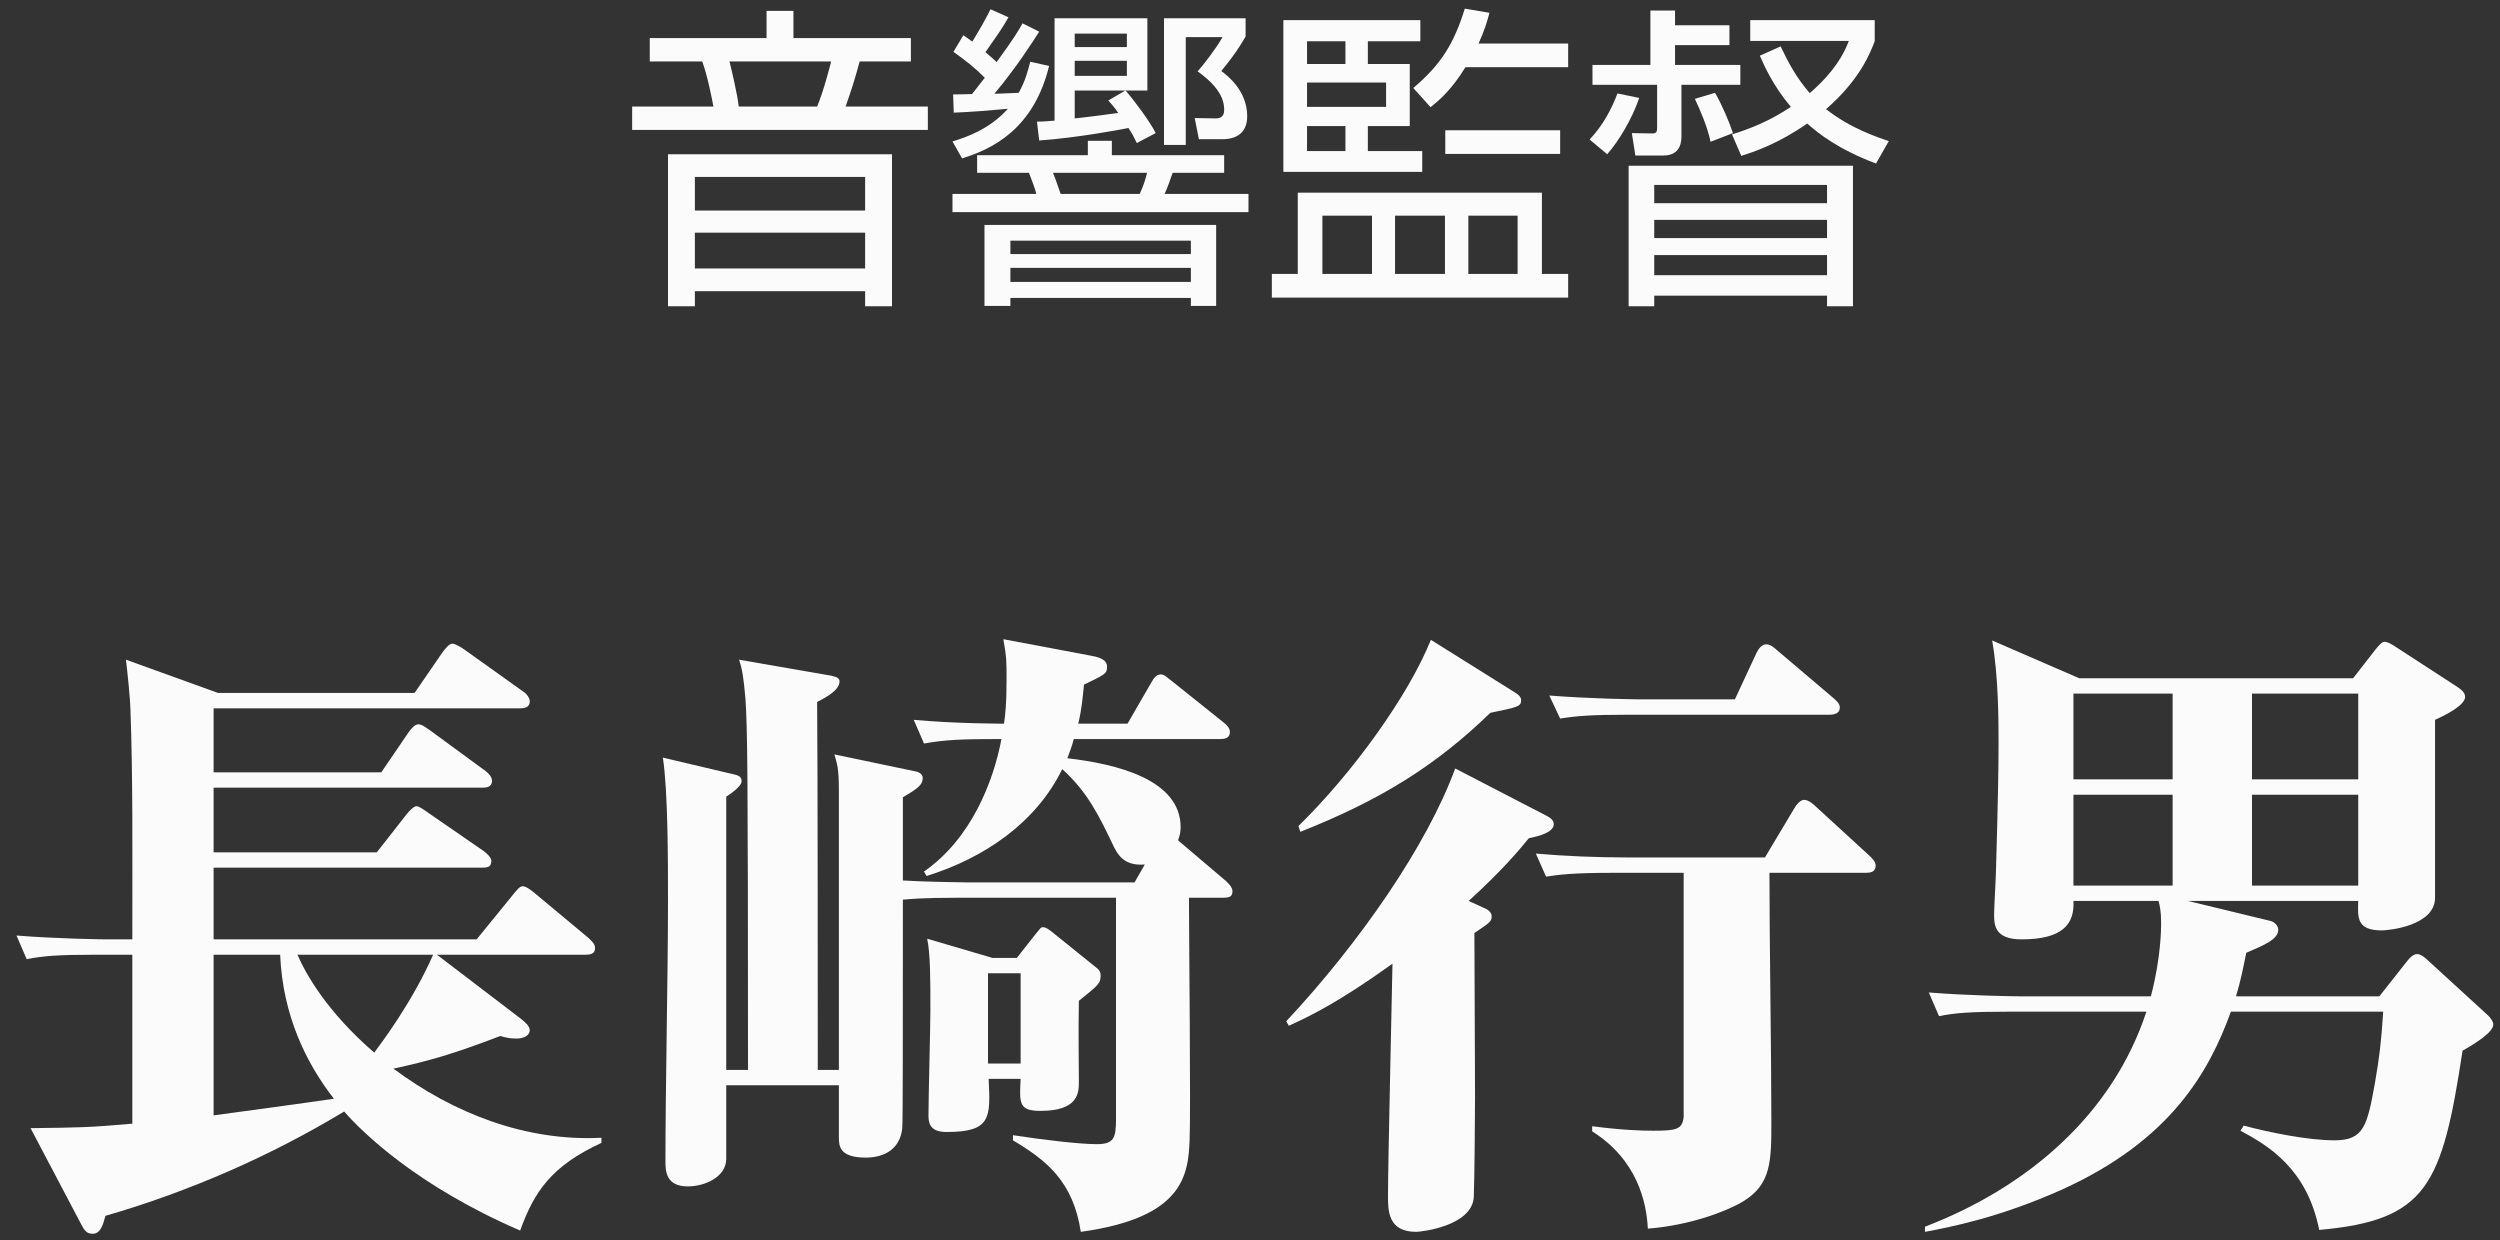
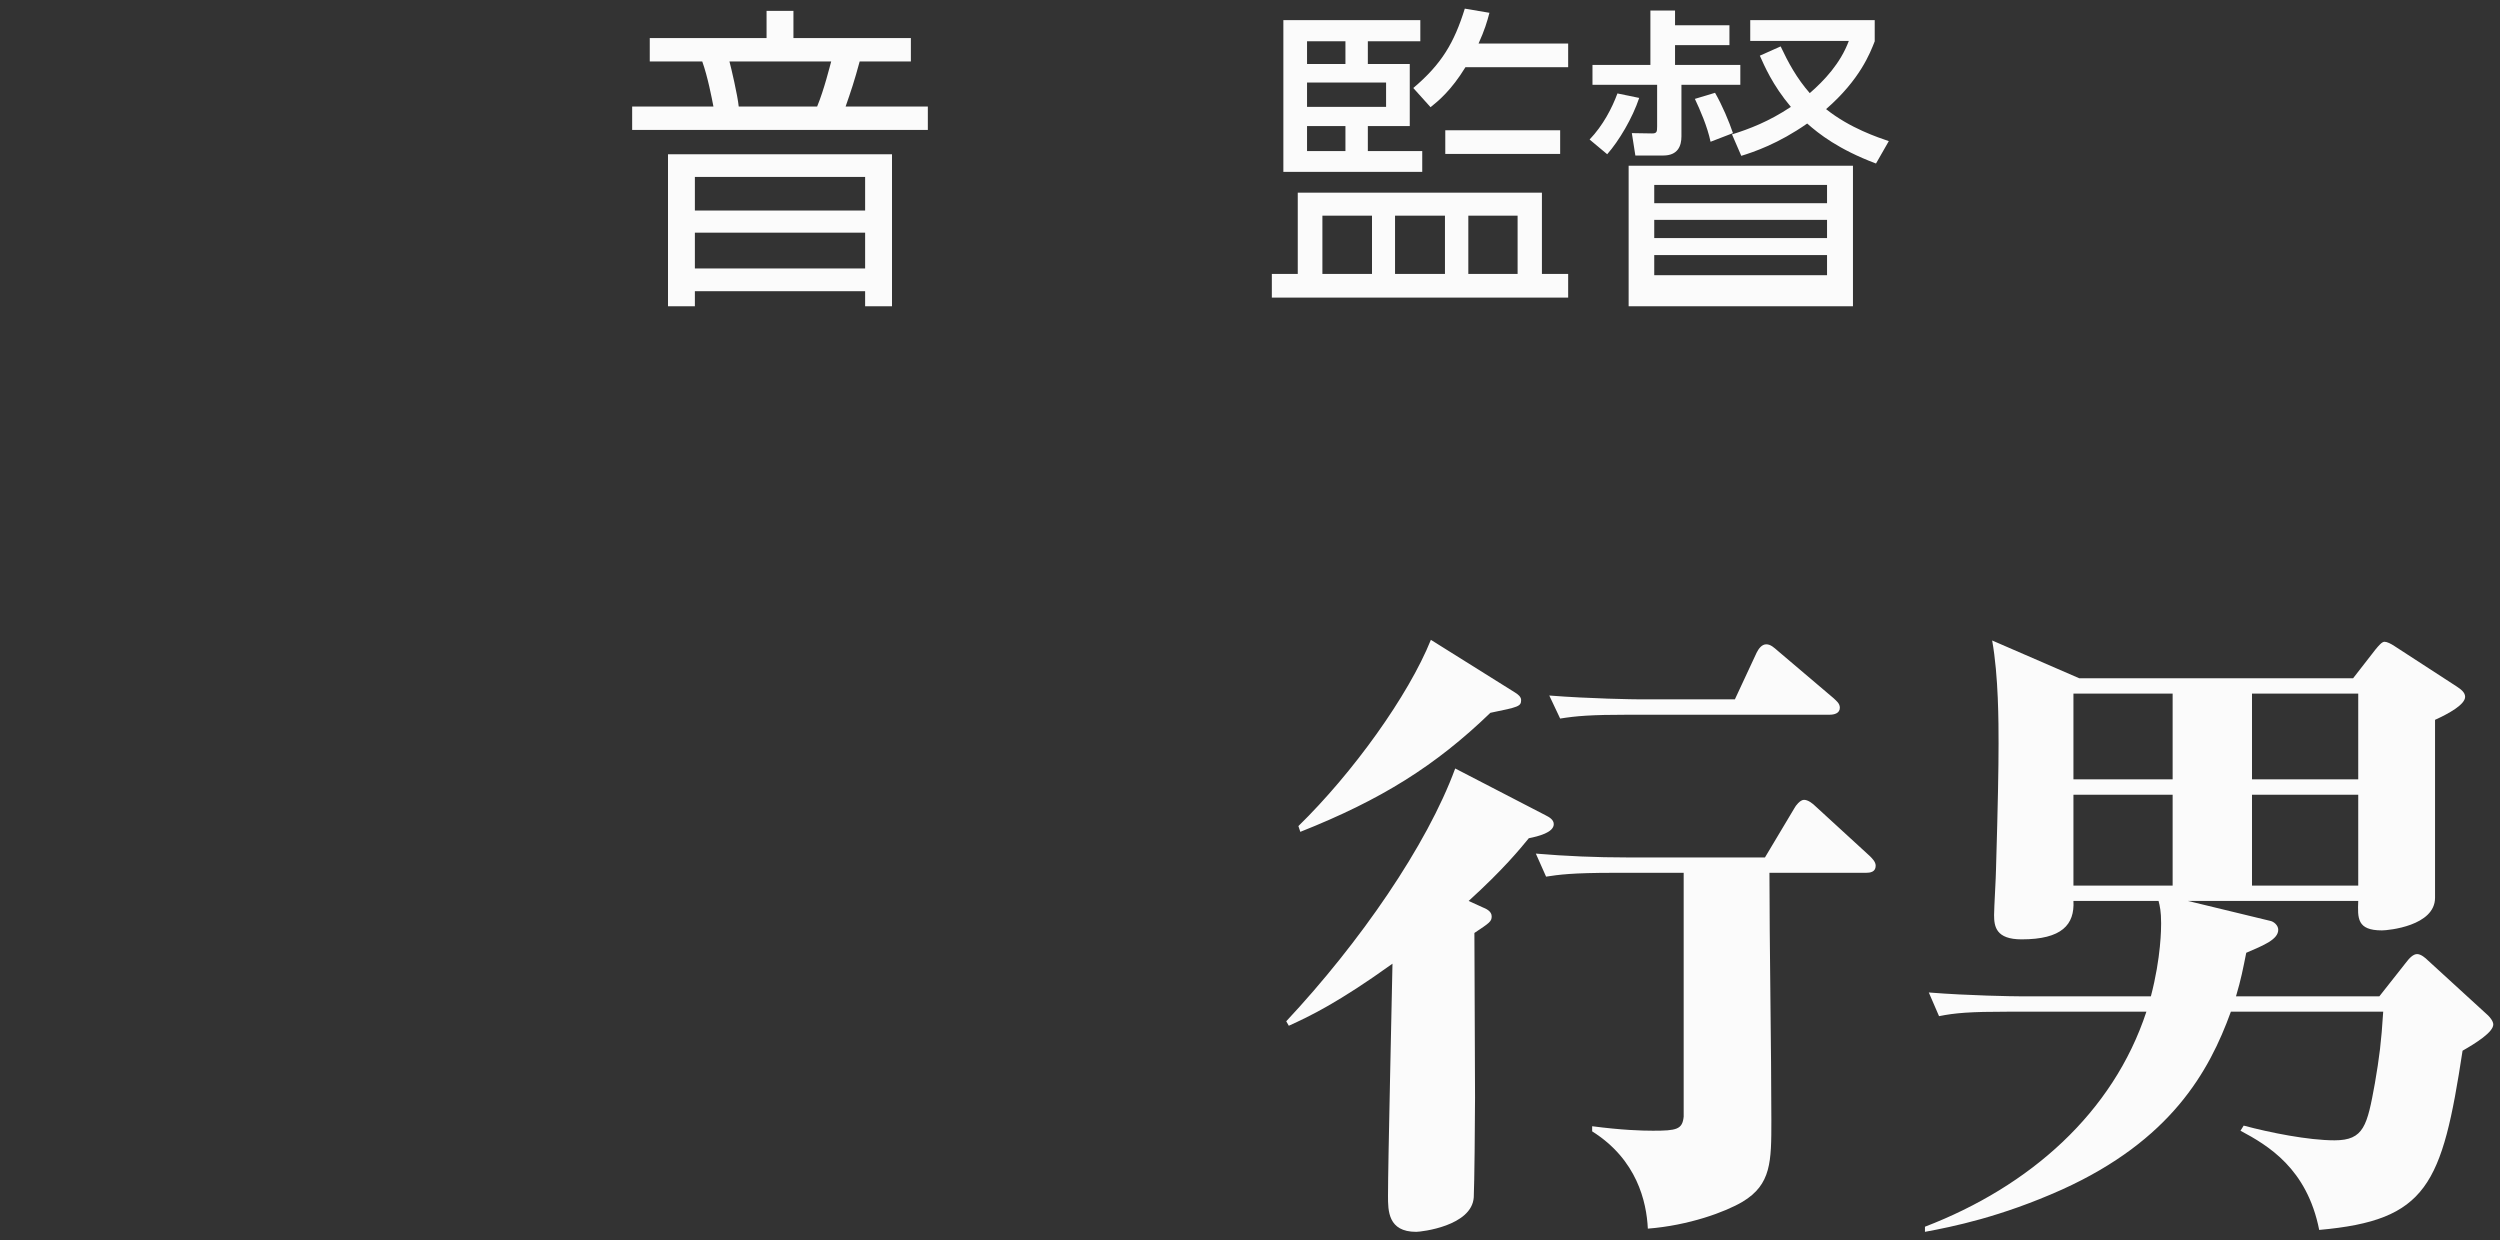
<svg xmlns="http://www.w3.org/2000/svg" width="125" height="62" viewBox="0 0 125 62" fill="none">
  <rect x="0" y="0" width="125" height="62" fill="#333333" stroke="none" />
  <path d="M44.6 7.712H33.4V15.312H34.744V14.56H43.256V15.312H44.6V7.712ZM43.256 10.528H34.744V8.848H43.256V10.528ZM43.256 13.424H34.744V11.632H43.256V13.424ZM46.392 5.328H42.28C42.552 4.544 42.712 4.08 42.984 3.072H45.544V1.904H39.672V0.544H38.328V1.904H32.488V3.072H35.112C35.384 3.824 35.592 4.912 35.672 5.328H31.608V6.496H46.392V5.328ZM36.936 5.328C36.888 4.8 36.552 3.36 36.472 3.072H41.56C41.496 3.296 41.208 4.48 40.856 5.328H36.936Z" fill="#FBFBFB" />
-   <path d="M56.264 4.528L55.416 5.024C55.576 5.2 55.704 5.344 55.912 5.648C55.592 5.696 54.104 5.888 53.736 5.92V4.528H56.264ZM57.784 6.656C57.528 6.128 56.776 5.104 56.28 4.528H57.368V0.912H52.728V6.032C52.296 6.064 52.184 6.08 51.848 6.08L51.96 7.024C53.816 6.896 56.04 6.48 56.424 6.4C56.648 6.752 56.712 6.88 56.84 7.152L57.784 6.656ZM56.344 3.792H53.736V3.04H56.344V3.792ZM56.344 2.352H53.736V1.68H56.344V2.352ZM57.352 8.64C57.272 8.992 57.144 9.36 56.984 9.696H53.032C52.968 9.52 52.792 8.976 52.648 8.64H57.352ZM62.36 5.808C62.36 4.528 61.352 3.76 61.064 3.552C61.864 2.576 62.12 2.096 62.28 1.824V0.912H58.2V7.248H59.288V1.856H61.128C60.76 2.496 60.152 3.264 59.88 3.568C60.472 3.984 61.208 4.656 61.208 5.456C61.208 5.616 61.208 5.92 60.792 5.92L59.736 5.904L59.944 6.96H61.112C62.008 6.96 62.36 6.48 62.36 5.808ZM62.424 10.608V9.696H58.232C58.36 9.424 58.568 8.832 58.632 8.64H61.208V7.76H55.592V7.04H54.392V7.76H48.856V8.64H51.448C51.528 8.848 51.768 9.456 51.816 9.696H47.624V10.608H62.424ZM60.808 15.296V11.248H49.224V15.296H50.52V14.896H59.544V15.296H60.808ZM59.544 12.704H50.52V12.032H59.544V12.704ZM59.544 14.096H50.52V13.392H59.544V14.096ZM52.456 3.296L51.512 3.088C51.384 3.584 51.256 4.064 50.936 4.64C50.168 4.672 49.896 4.688 49.72 4.688C50.856 3.328 51.64 2.08 51.96 1.584L51.128 1.168C50.904 1.568 50.68 1.936 49.832 3.104C49.736 3.008 49.608 2.896 49.272 2.608C49.864 1.76 50.12 1.408 50.424 0.864L49.528 0.464C49.176 1.136 49.128 1.232 48.616 2.08C48.456 1.968 48.392 1.92 48.168 1.76L47.672 2.592C48.296 3.04 48.696 3.344 49.24 3.888C49.016 4.176 48.84 4.4 48.6 4.704C47.976 4.72 47.912 4.72 47.656 4.72L47.688 5.632C48.552 5.6 49.528 5.52 50.392 5.44C49.448 6.496 48.248 6.88 47.624 7.072L48.104 7.92C49.656 7.44 51.688 6.432 52.456 3.296Z" fill="#FBFBFB" />
  <path d="M64.168 1.008V8.592H71.112V7.552H68.392V6.304H70.488V3.2H68.392V2.064H71.016V1.008H64.168ZM69.304 5.344H65.352V4.128H69.304V5.344ZM67.272 3.2H65.352V2.064H67.272V3.2ZM67.272 7.552H65.352V6.304H67.272V7.552ZM77.096 9.632H64.888V13.696H63.592V14.88H78.408V13.696H77.096V9.632ZM72.248 13.696H69.752V10.784H72.248V13.696ZM68.6 13.696H66.12V10.784H68.6V13.696ZM75.88 13.696H73.416V10.784H75.88V13.696ZM71.528 5.36C71.928 5.04 72.568 4.512 73.272 3.36H78.408V2.176H73.928C74.232 1.504 74.36 1.072 74.472 0.64L73.24 0.432C72.712 2.128 72.088 3.2 70.664 4.4L71.528 5.36ZM78.008 6.512H72.264V7.696H78.008V6.512Z" fill="#FBFBFB" />
-   <path d="M92.648 8.288H81.432V15.312H82.712V14.784H91.352V15.312H92.648V8.288ZM91.352 11.904H82.712V10.992H91.352V11.904ZM91.352 10.16H82.712V9.248H91.352V10.16ZM91.352 13.76H82.712V12.752H91.352V13.76ZM82.52 0.528V3.248H79.624V4.24H82.856V6.32C82.856 6.592 82.84 6.672 82.6 6.672L81.592 6.656L81.768 7.776H83.16C83.896 7.776 84.072 7.296 84.072 6.816V4.24H87.016V3.248H83.752V2.256H86.472V1.264H83.752V0.528H82.52ZM80.36 7.712C80.952 7.04 81.624 5.904 81.96 4.896L80.872 4.672C80.6 5.408 80.152 6.272 79.48 6.976L80.36 7.712ZM87.064 7.792C87.688 7.6 88.92 7.184 90.36 6.176C90.936 6.688 91.928 7.472 93.8 8.176L94.44 7.056C93.928 6.88 92.504 6.416 91.304 5.456C93 3.984 93.512 2.64 93.736 2.064V1.008H87.512V2.048H92.44C92.024 3.168 91.208 4.032 90.488 4.656C89.832 3.904 89.416 3.136 89.032 2.32L87.992 2.784C88.216 3.28 88.616 4.24 89.544 5.344C88.44 6.08 87.464 6.448 86.6 6.72L87.064 7.792ZM84.744 4.944C85 5.488 85.368 6.32 85.528 7.088L86.648 6.656C86.456 6.08 86.104 5.248 85.752 4.64L84.744 4.944Z" fill="#FBFBFB" />
-   <path d="M30.072 57.144V56.888C26.296 57.08 22.68 55.672 19.672 53.432C21.432 53.048 22.584 52.728 25.016 51.8C25.24 51.864 25.464 51.928 25.816 51.928C26.2 51.928 26.488 51.768 26.488 51.512C26.488 51.288 26.2 51.064 26.04 50.936L21.848 47.736H29.272C29.624 47.736 29.752 47.64 29.752 47.384C29.752 47.192 29.56 47.032 29.432 46.904L26.744 44.664C26.552 44.504 26.296 44.312 26.136 44.312C25.976 44.312 25.816 44.536 25.656 44.728L23.832 46.968H10.68V43.384H24.024C24.344 43.384 24.568 43.384 24.568 43.032C24.568 42.872 24.312 42.648 24.184 42.552L21.4 40.632C21.176 40.472 20.952 40.312 20.824 40.312C20.696 40.312 20.504 40.504 20.344 40.696L18.84 42.616H10.68V39.384H24.088C24.28 39.384 24.6 39.384 24.6 39.032C24.6 38.84 24.408 38.648 24.28 38.552L21.528 36.536C21.336 36.408 21.112 36.216 20.92 36.216C20.76 36.216 20.6 36.376 20.44 36.6L19.064 38.616H10.68V35.416H26.008C26.264 35.416 26.488 35.352 26.488 35.064C26.488 34.904 26.328 34.68 26.168 34.584L23.256 32.504C23.128 32.408 22.776 32.184 22.616 32.184C22.456 32.184 22.264 32.44 22.136 32.6L20.728 34.648H10.904L6.296 32.984C6.36 33.464 6.52 35.064 6.52 35.416C6.648 38.84 6.616 42.552 6.616 46.968H5.368C5.048 46.968 2.808 46.936 0.824 46.776L1.336 47.96C2.136 47.8 2.84 47.736 4.792 47.736H6.616V56.184C4.44 56.376 4.024 56.376 1.528 56.408L4.056 61.208C4.216 61.528 4.344 61.688 4.632 61.688C5.016 61.688 5.144 61.272 5.272 60.792C9.464 59.576 13.496 57.816 17.208 55.576C18.104 56.6 20.824 59.288 26.008 61.528C26.712 59.576 27.576 58.296 30.072 57.144ZM21.656 47.736C20.6 50.136 19.064 52.152 18.712 52.632C16.344 50.584 15.288 48.696 14.872 47.736H21.656ZM16.696 54.936C15.416 55.128 11.64 55.64 10.68 55.768V47.736H14.008C14.136 50.776 15.32 53.176 16.696 54.936Z" fill="#FBFBFB" />
-   <path d="M61.624 44.568C61.624 44.344 61.4 44.152 61.304 44.056L58.968 42.072L58.904 42.008C58.968 41.816 59.032 41.656 59.032 41.368C59.032 38.968 55.832 38.2 53.368 37.912C53.496 37.56 53.592 37.336 53.688 36.952H61.016C61.208 36.952 61.496 36.92 61.496 36.6C61.496 36.408 61.336 36.248 61.176 36.12L58.616 34.072C58.392 33.912 58.232 33.72 58.04 33.72C57.784 33.72 57.656 33.976 57.56 34.136L56.376 36.184H53.912C54.104 35.384 54.136 34.808 54.2 34.232C55.256 33.72 55.352 33.688 55.352 33.336C55.352 32.952 54.904 32.856 54.584 32.792L50.168 31.96C50.328 32.888 50.328 33.016 50.328 34.04C50.328 35.16 50.264 35.768 50.2 36.184C50.136 36.184 47.768 36.184 45.688 35.992L46.2 37.176C47.288 36.984 48.088 36.952 50.072 36.952C49.688 39 48.6 41.912 46.2 43.576L46.328 43.8C49.208 42.904 51.8 41.144 53.112 38.456C54.392 39.608 54.968 40.824 55.704 42.36C55.864 42.648 56.152 43.32 57.24 43.224L56.728 44.12H48.344C48.152 44.12 46.104 44.088 45.144 44.024V39.864C45.848 39.448 46.136 39.256 46.136 38.904C46.136 38.68 45.912 38.584 45.688 38.552L41.72 37.72C41.848 38.2 41.944 38.328 41.944 39.576V53.496H40.888C40.888 50.872 40.888 38.008 40.856 35.096C41.368 34.84 41.976 34.488 41.976 34.072C41.976 33.912 41.848 33.848 41.56 33.784L36.952 32.984C37.112 33.464 37.176 33.848 37.272 34.936C37.368 36.344 37.4 38.2 37.4 53.496H36.312V39.832C36.472 39.736 37.08 39.32 37.08 39.064C37.08 38.872 36.984 38.776 36.664 38.712L33.144 37.88C33.4 39.576 33.4 43.032 33.4 45.08C33.4 48.664 33.272 54.424 33.272 58.04C33.272 58.52 33.272 59.32 34.392 59.32C35.256 59.32 36.312 58.84 36.312 57.944V54.264H41.944V56.856C41.944 57.304 41.976 57.88 43.288 57.88C44.28 57.88 45.016 57.4 45.112 56.408C45.144 56.184 45.144 51.544 45.144 44.984C45.528 44.952 46.104 44.888 47.768 44.888H55.8V55.96C55.8 56.888 55.704 57.208 54.84 57.208C53.944 57.208 52.12 56.984 50.648 56.76V57.016C52.312 58.008 53.656 59.064 54.04 61.592C59.128 60.888 59.416 58.808 59.48 56.984C59.544 55.64 59.448 46.808 59.448 44.888H61.112C61.432 44.888 61.624 44.856 61.624 44.568ZM55.032 48.76C55.032 48.568 54.904 48.44 54.808 48.376L52.664 46.648C52.504 46.52 52.312 46.36 52.152 46.36C52.024 46.36 52.024 46.424 51.8 46.68L50.84 47.896H49.624L46.36 46.936C46.52 47.704 46.52 48.984 46.52 50.52C46.52 51.256 46.424 54.904 46.424 55.736C46.424 56.056 46.424 56.6 47.32 56.6C49.56 56.6 49.528 55.896 49.432 53.944H51.032C50.968 55.16 50.936 55.544 52.024 55.544C53.944 55.544 53.944 54.616 53.944 54.072C53.944 53.528 53.912 51.512 53.944 50.04C54.936 49.24 55.032 49.176 55.032 48.76ZM51.032 53.176H49.4V48.664H51.032V53.176Z" fill="#FBFBFB" />
+   <path d="M92.648 8.288H81.432V15.312H82.712V14.784V15.312H92.648V8.288ZM91.352 11.904H82.712V10.992H91.352V11.904ZM91.352 10.16H82.712V9.248H91.352V10.16ZM91.352 13.76H82.712V12.752H91.352V13.76ZM82.52 0.528V3.248H79.624V4.24H82.856V6.32C82.856 6.592 82.84 6.672 82.6 6.672L81.592 6.656L81.768 7.776H83.16C83.896 7.776 84.072 7.296 84.072 6.816V4.24H87.016V3.248H83.752V2.256H86.472V1.264H83.752V0.528H82.52ZM80.36 7.712C80.952 7.04 81.624 5.904 81.96 4.896L80.872 4.672C80.6 5.408 80.152 6.272 79.48 6.976L80.36 7.712ZM87.064 7.792C87.688 7.6 88.92 7.184 90.36 6.176C90.936 6.688 91.928 7.472 93.8 8.176L94.44 7.056C93.928 6.88 92.504 6.416 91.304 5.456C93 3.984 93.512 2.64 93.736 2.064V1.008H87.512V2.048H92.44C92.024 3.168 91.208 4.032 90.488 4.656C89.832 3.904 89.416 3.136 89.032 2.32L87.992 2.784C88.216 3.28 88.616 4.24 89.544 5.344C88.44 6.08 87.464 6.448 86.6 6.72L87.064 7.792ZM84.744 4.944C85 5.488 85.368 6.32 85.528 7.088L86.648 6.656C86.456 6.08 86.104 5.248 85.752 4.64L84.744 4.944Z" fill="#FBFBFB" />
  <path d="M93.304 43.64C93.496 43.64 93.784 43.608 93.784 43.288C93.784 43.096 93.624 42.936 93.496 42.808L90.808 40.344C90.616 40.152 90.392 39.992 90.2 39.992C90.008 39.992 89.784 40.28 89.72 40.408L88.248 42.872H81.336C79.832 42.872 78.296 42.808 76.792 42.68L77.304 43.832C77.944 43.736 78.552 43.64 80.76 43.64H84.184V55.832C84.12 56.472 83.832 56.536 82.648 56.536C82.072 56.536 81.08 56.504 79.608 56.312V56.568C81.848 57.976 82.328 60.088 82.392 61.432C84.44 61.272 86.264 60.6 87.128 60.088C88.568 59.224 88.568 58.072 88.568 56.024C88.568 52.6 88.472 47.064 88.472 43.64H93.304ZM72.76 38.424C71.352 42.264 67.992 47.128 64.312 51.064L64.44 51.288C65.496 50.808 66.904 50.136 69.624 48.184C69.592 50.04 69.4 58.136 69.4 59.8C69.4 60.536 69.4 61.592 70.808 61.592C71.064 61.592 73.592 61.304 73.688 59.864C73.72 59.224 73.752 55.992 73.752 54.872C73.752 53.56 73.72 47.832 73.72 46.648C74.488 46.136 74.584 46.072 74.584 45.816C74.584 45.56 74.296 45.432 74.136 45.368L73.432 45.048C75.192 43.448 75.992 42.456 76.44 41.912C76.92 41.816 77.688 41.624 77.688 41.208C77.688 40.984 77.464 40.856 77.272 40.76L72.76 38.424ZM71.544 31.992C70.424 34.776 67.64 38.648 64.92 41.304L65.016 41.592C69.048 39.992 71.768 38.296 74.52 35.64C75.928 35.352 76.056 35.32 76.056 35C76.056 34.84 75.896 34.712 75.736 34.616L71.544 31.992ZM82.04 34.968C81.72 34.968 79.48 34.936 77.464 34.776L78.008 35.928C78.808 35.8 79.512 35.736 81.464 35.736H91.48C91.704 35.736 91.992 35.672 91.992 35.384C91.992 35.16 91.8 35.032 91.672 34.904L88.92 32.568C88.696 32.376 88.536 32.216 88.312 32.216C88.088 32.216 87.928 32.44 87.832 32.632L86.744 34.968H82.04Z" fill="#FBFBFB" />
  <path d="M124.664 51.224C124.664 51.064 124.504 50.872 124.408 50.776L121.4 48.024C121.272 47.896 121.048 47.704 120.856 47.704C120.664 47.704 120.472 47.896 120.28 48.152L118.968 49.816H111.8C112.056 48.952 112.152 48.44 112.312 47.64C113.208 47.256 113.912 46.968 113.912 46.488C113.912 46.264 113.688 46.072 113.496 46.04L109.4 45.048H117.912C117.88 45.912 117.848 46.52 119.096 46.52C119.416 46.52 121.752 46.296 121.752 44.888V35.992C122.456 35.672 123.256 35.224 123.256 34.84C123.256 34.616 123.032 34.456 122.84 34.328L119.736 32.312C119.544 32.184 119.352 32.088 119.224 32.088C119.096 32.088 118.936 32.28 118.776 32.472L117.656 33.912H103.96L99.608 32.024C99.928 33.816 99.928 36.152 99.928 37.176C99.928 38.456 99.896 40.184 99.8 43.48C99.8 43.8 99.704 45.4 99.704 45.752C99.704 46.328 99.8 46.968 101.08 46.968C103.096 46.968 103.736 46.232 103.672 45.048H107.928C107.992 45.304 108.056 45.56 108.056 46.168C108.056 46.392 108.056 47.864 107.544 49.816H101.016C100.696 49.816 98.424 49.784 96.44 49.624L96.952 50.808C97.752 50.648 98.456 50.584 100.44 50.584H107.32C105.656 55.64 101.496 59.32 96.248 61.336V61.592C97.624 61.336 100.024 60.856 103.096 59.48C108.536 57.016 110.456 53.592 111.544 50.584H119.16C119.064 52.12 118.968 52.856 118.744 54.168C118.36 56.28 118.2 57.016 116.728 57.016C115.416 57.016 113.496 56.632 112.184 56.28L112.024 56.536C113.4 57.272 115.352 58.424 115.96 61.496C121.368 61.016 122.104 59.256 123.128 52.536C123.8 52.152 124.664 51.608 124.664 51.224ZM117.912 38.968H112.6V34.68H117.912V38.968ZM117.912 44.28H112.6V39.736H117.912V44.28ZM108.632 38.968H103.672V34.68H108.632V38.968ZM108.632 44.28H103.672V39.736H108.632V44.28Z" fill="#FBFBFB" />
</svg>